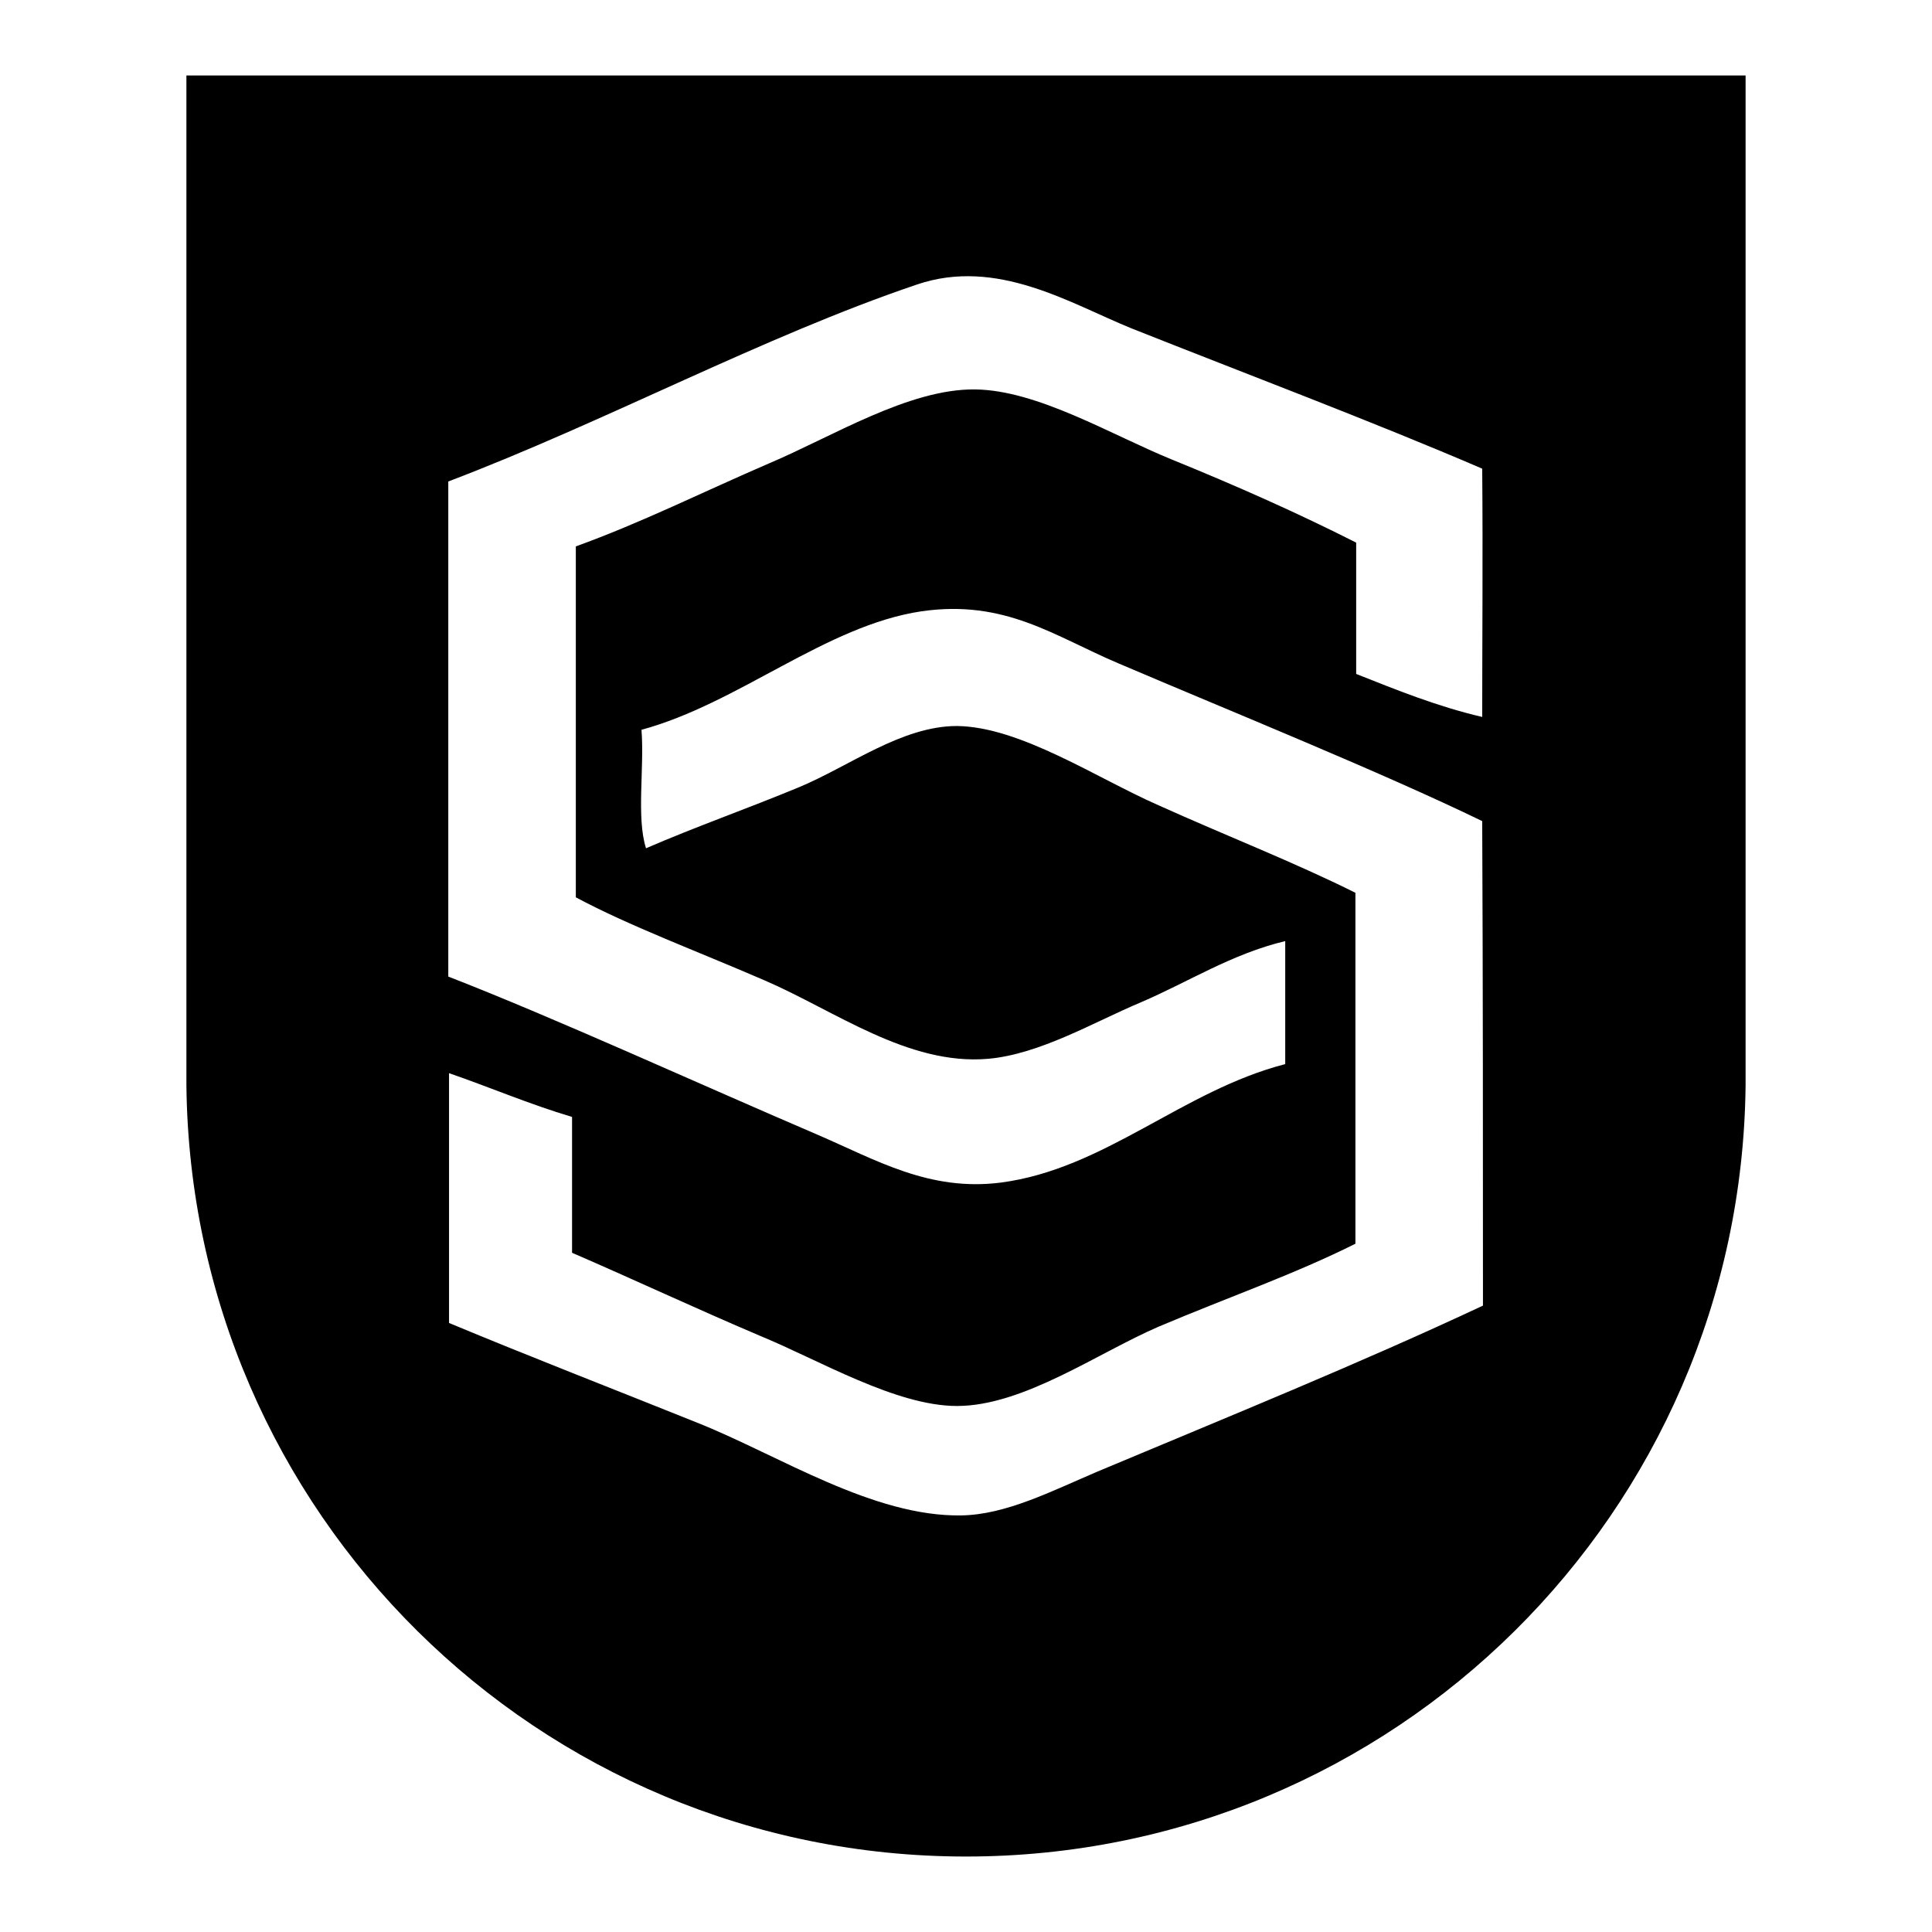
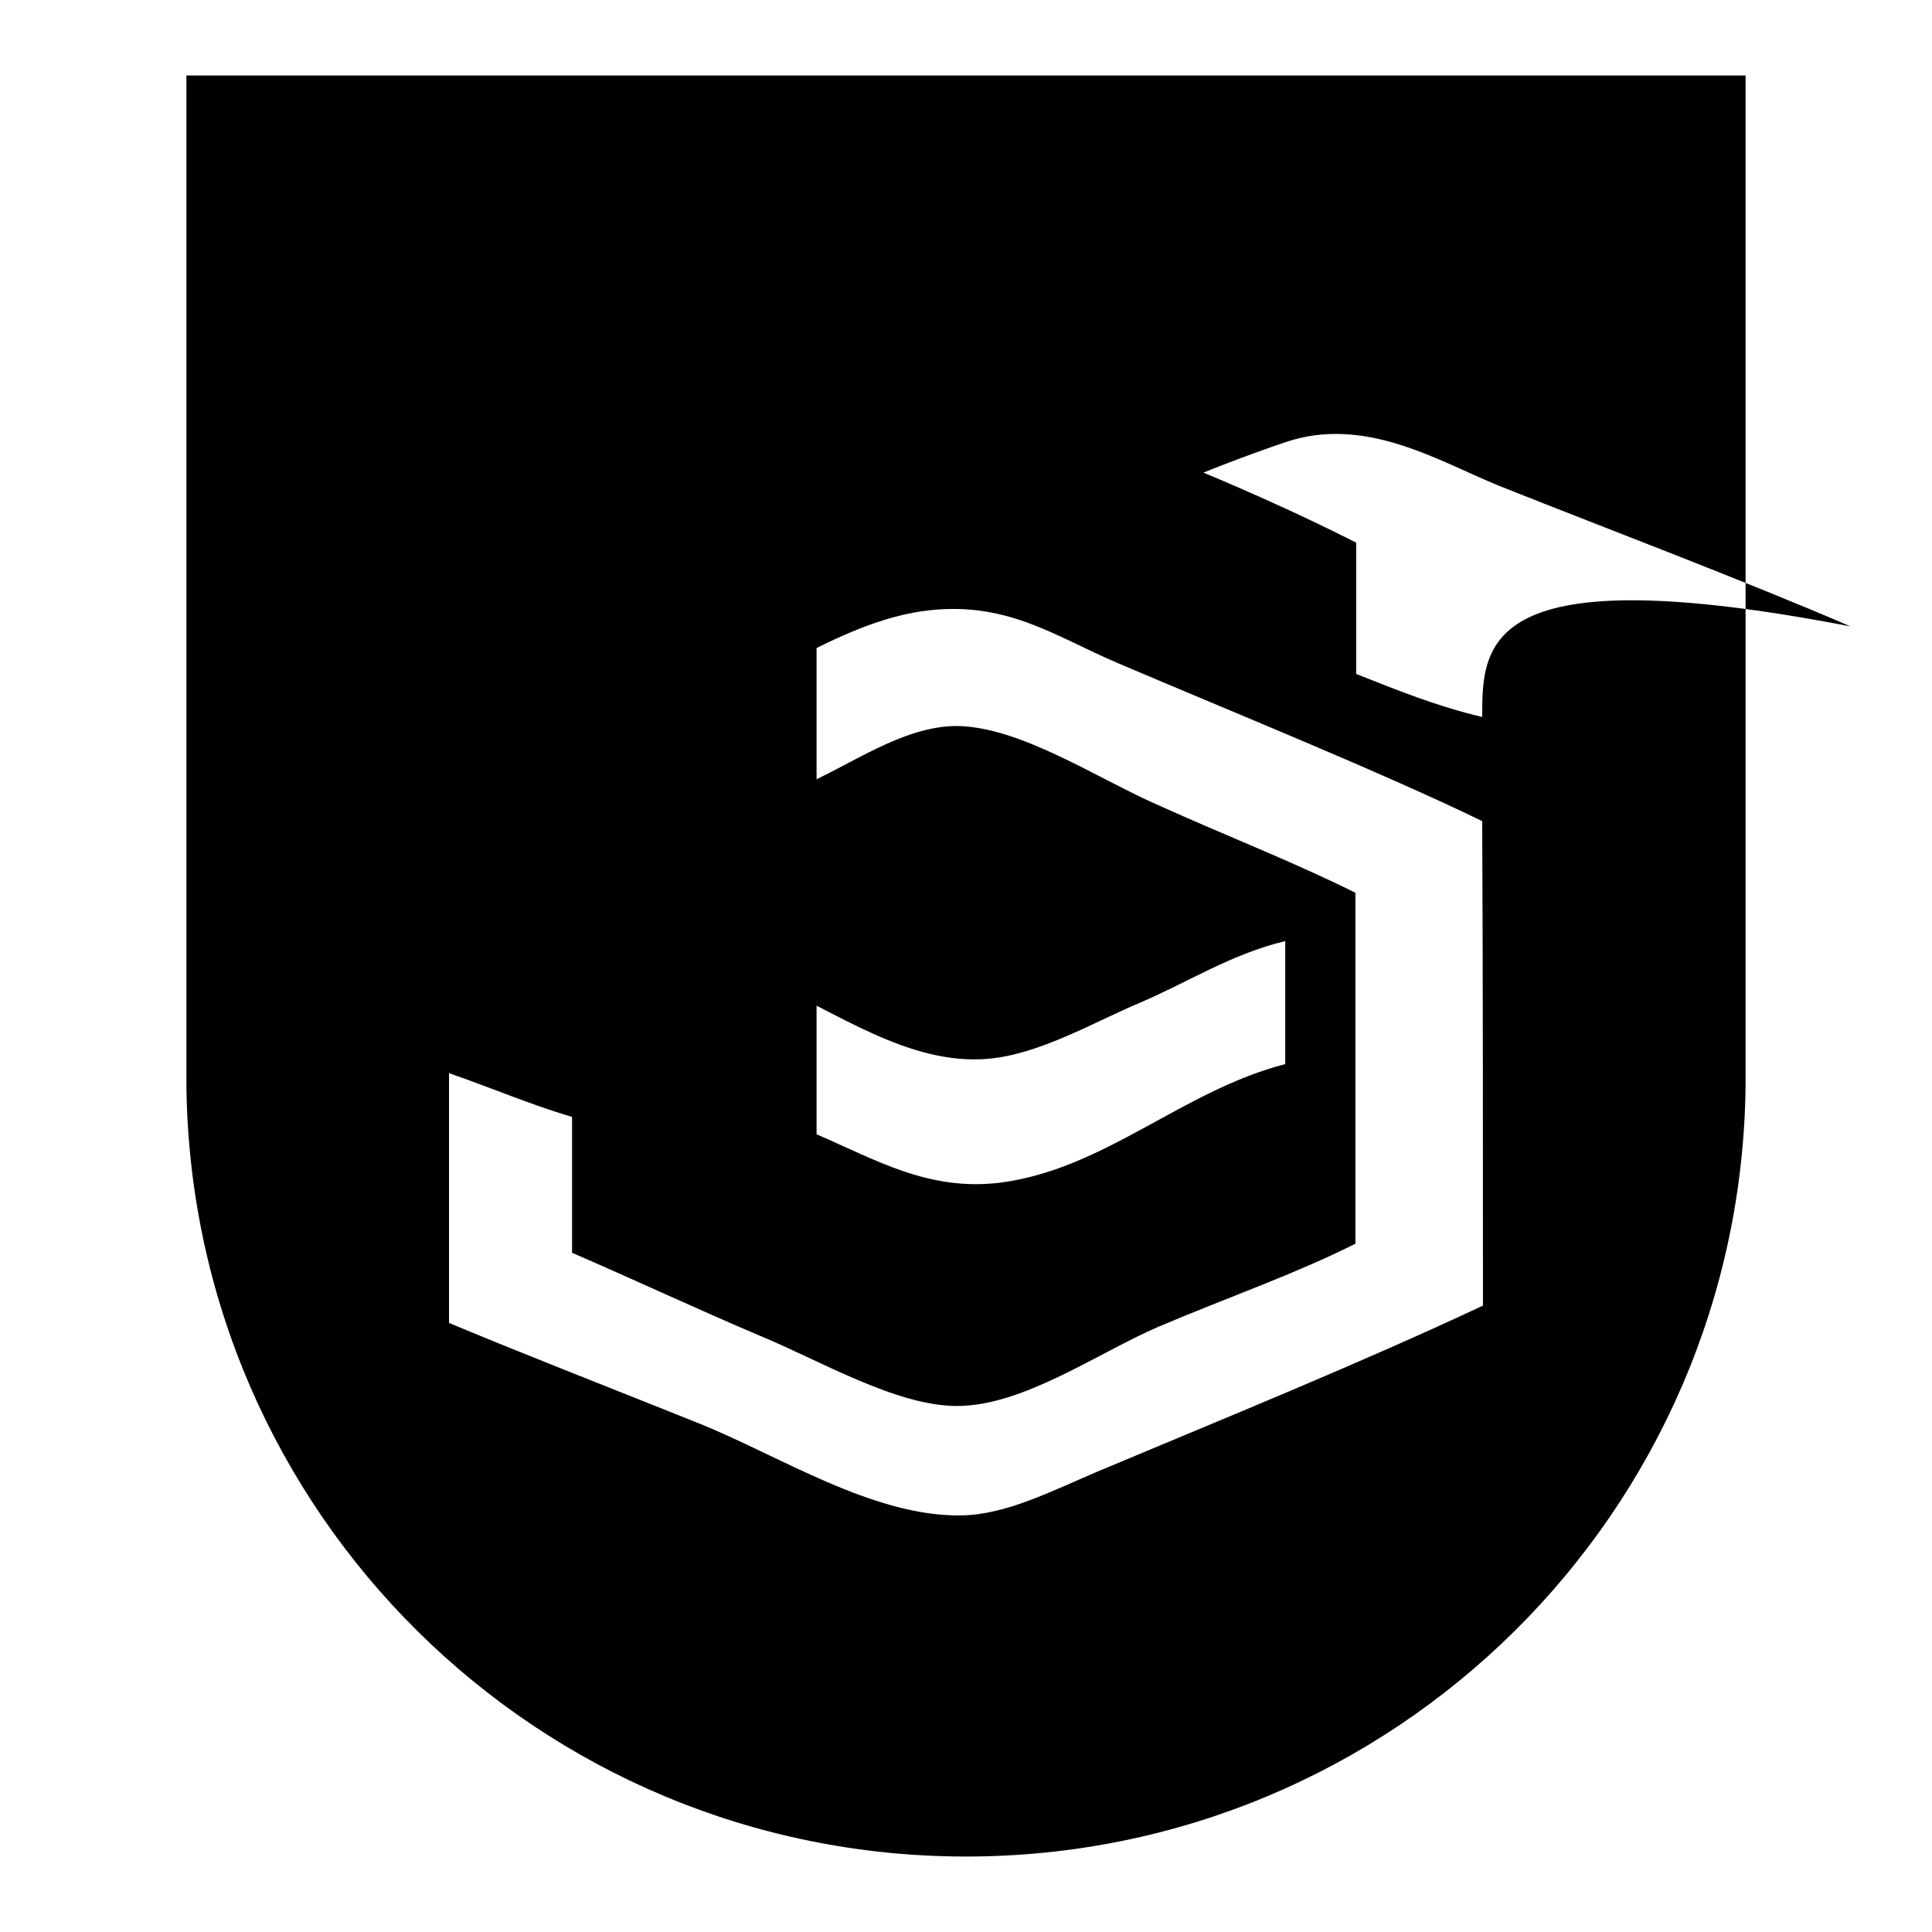
<svg xmlns="http://www.w3.org/2000/svg" version="1.1" x="0px" y="0px" viewBox="0 0 256 256" enable-background="new 0 0 256 256" xml:space="preserve">
  <g>
    <g>
-       <path fill="#000000" d="M24.7,10v133.8l0,0C25.3,200.4,71.3,246,128,246c56.7,0,102.7-45.6,103.3-102.2l0,0V10H24.7z M196.5,173c-16.2,7.6-33.7,14.7-51.1,22c-6.1,2.6-12.1,5.7-18,5.8c-11.7,0.2-24.1-7.9-34.8-12.2c-11.7-4.7-22.3-8.8-33.1-13.3c0-11,0-22.1,0-33.1c5.5,1.9,10.6,4.1,16.3,5.8c0,6,0,12,0,18c8.1,3.5,16.2,7.3,24.9,11c7.8,3.2,18,9.3,26.1,9.3c8.8,0,18.6-7,26.7-10.5c9.2-3.9,17.9-6.9,26.1-11c0-15.5,0-31,0-46.5c-8-4-17-7.5-26.1-11.6c-8.2-3.6-18.3-10.4-26.7-10.5c-7.3,0-14.2,5.3-20.9,8.1c-7,2.9-13.6,5.2-20.3,8.1c-1.3-4.1-0.2-10.6-0.6-15.7c12.9-3.5,24.4-13.8,37.1-15.7c11.1-1.6,17.6,3.3,26.1,6.9c15,6.4,34.8,14.4,48.2,20.9C196.5,130.4,196.5,151.7,196.5,173z M196.4,95c-6-1.4-11.4-3.6-16.7-5.7c0-5.8,0-11.6,0-17.4c-7.7-3.9-15.8-7.5-24.4-11c-8.1-3.3-17.8-9.2-26.1-9.3c-8.8-0.1-19,6.3-27.3,9.8c-8.8,3.8-17,7.9-25.6,11c0,15.5,0,31,0,46.5c7.1,3.8,16,7.1,25,11c9.3,4,19,11.3,29.6,10.4c6.9-0.6,14.1-4.9,20.3-7.5c6.3-2.7,12-6.4,19.1-8.1c0,5.4,0,10.8,0,16.3c-13.6,3.5-23.9,13.9-37.7,15.7c-9.5,1.2-16.5-3-24.4-6.4c-15.2-6.5-34.4-15.3-48.8-20.9c0-21.8,0-43.7,0-65.6c20.8-7.9,41.7-19.2,62.1-26.1c10.6-3.6,20.3,2.5,28.4,5.8c15.1,6,32.1,12.4,46.5,18.6C196.5,73.6,196.4,85.3,196.4,95z" />
+       <path fill="#000000" d="M24.7,10v133.8l0,0C25.3,200.4,71.3,246,128,246c56.7,0,102.7-45.6,103.3-102.2l0,0V10H24.7z M196.5,173c-16.2,7.6-33.7,14.7-51.1,22c-6.1,2.6-12.1,5.7-18,5.8c-11.7,0.2-24.1-7.9-34.8-12.2c-11.7-4.7-22.3-8.8-33.1-13.3c0-11,0-22.1,0-33.1c5.5,1.9,10.6,4.1,16.3,5.8c0,6,0,12,0,18c8.1,3.5,16.2,7.3,24.9,11c7.8,3.2,18,9.3,26.1,9.3c8.8,0,18.6-7,26.7-10.5c9.2-3.9,17.9-6.9,26.1-11c0-15.5,0-31,0-46.5c-8-4-17-7.5-26.1-11.6c-8.2-3.6-18.3-10.4-26.7-10.5c-7.3,0-14.2,5.3-20.9,8.1c-7,2.9-13.6,5.2-20.3,8.1c-1.3-4.1-0.2-10.6-0.6-15.7c12.9-3.5,24.4-13.8,37.1-15.7c11.1-1.6,17.6,3.3,26.1,6.9c15,6.4,34.8,14.4,48.2,20.9C196.5,130.4,196.5,151.7,196.5,173z M196.4,95c-6-1.4-11.4-3.6-16.7-5.7c0-5.8,0-11.6,0-17.4c-7.7-3.9-15.8-7.5-24.4-11c-8.1-3.3-17.8-9.2-26.1-9.3c-8.8-0.1-19,6.3-27.3,9.8c-8.8,3.8-17,7.9-25.6,11c0,15.5,0,31,0,46.5c7.1,3.8,16,7.1,25,11c9.3,4,19,11.3,29.6,10.4c6.9-0.6,14.1-4.9,20.3-7.5c6.3-2.7,12-6.4,19.1-8.1c0,5.4,0,10.8,0,16.3c-13.6,3.5-23.9,13.9-37.7,15.7c-9.5,1.2-16.5-3-24.4-6.4c0-21.8,0-43.7,0-65.6c20.8-7.9,41.7-19.2,62.1-26.1c10.6-3.6,20.3,2.5,28.4,5.8c15.1,6,32.1,12.4,46.5,18.6C196.5,73.6,196.4,85.3,196.4,95z" />
    </g>
  </g>
</svg>